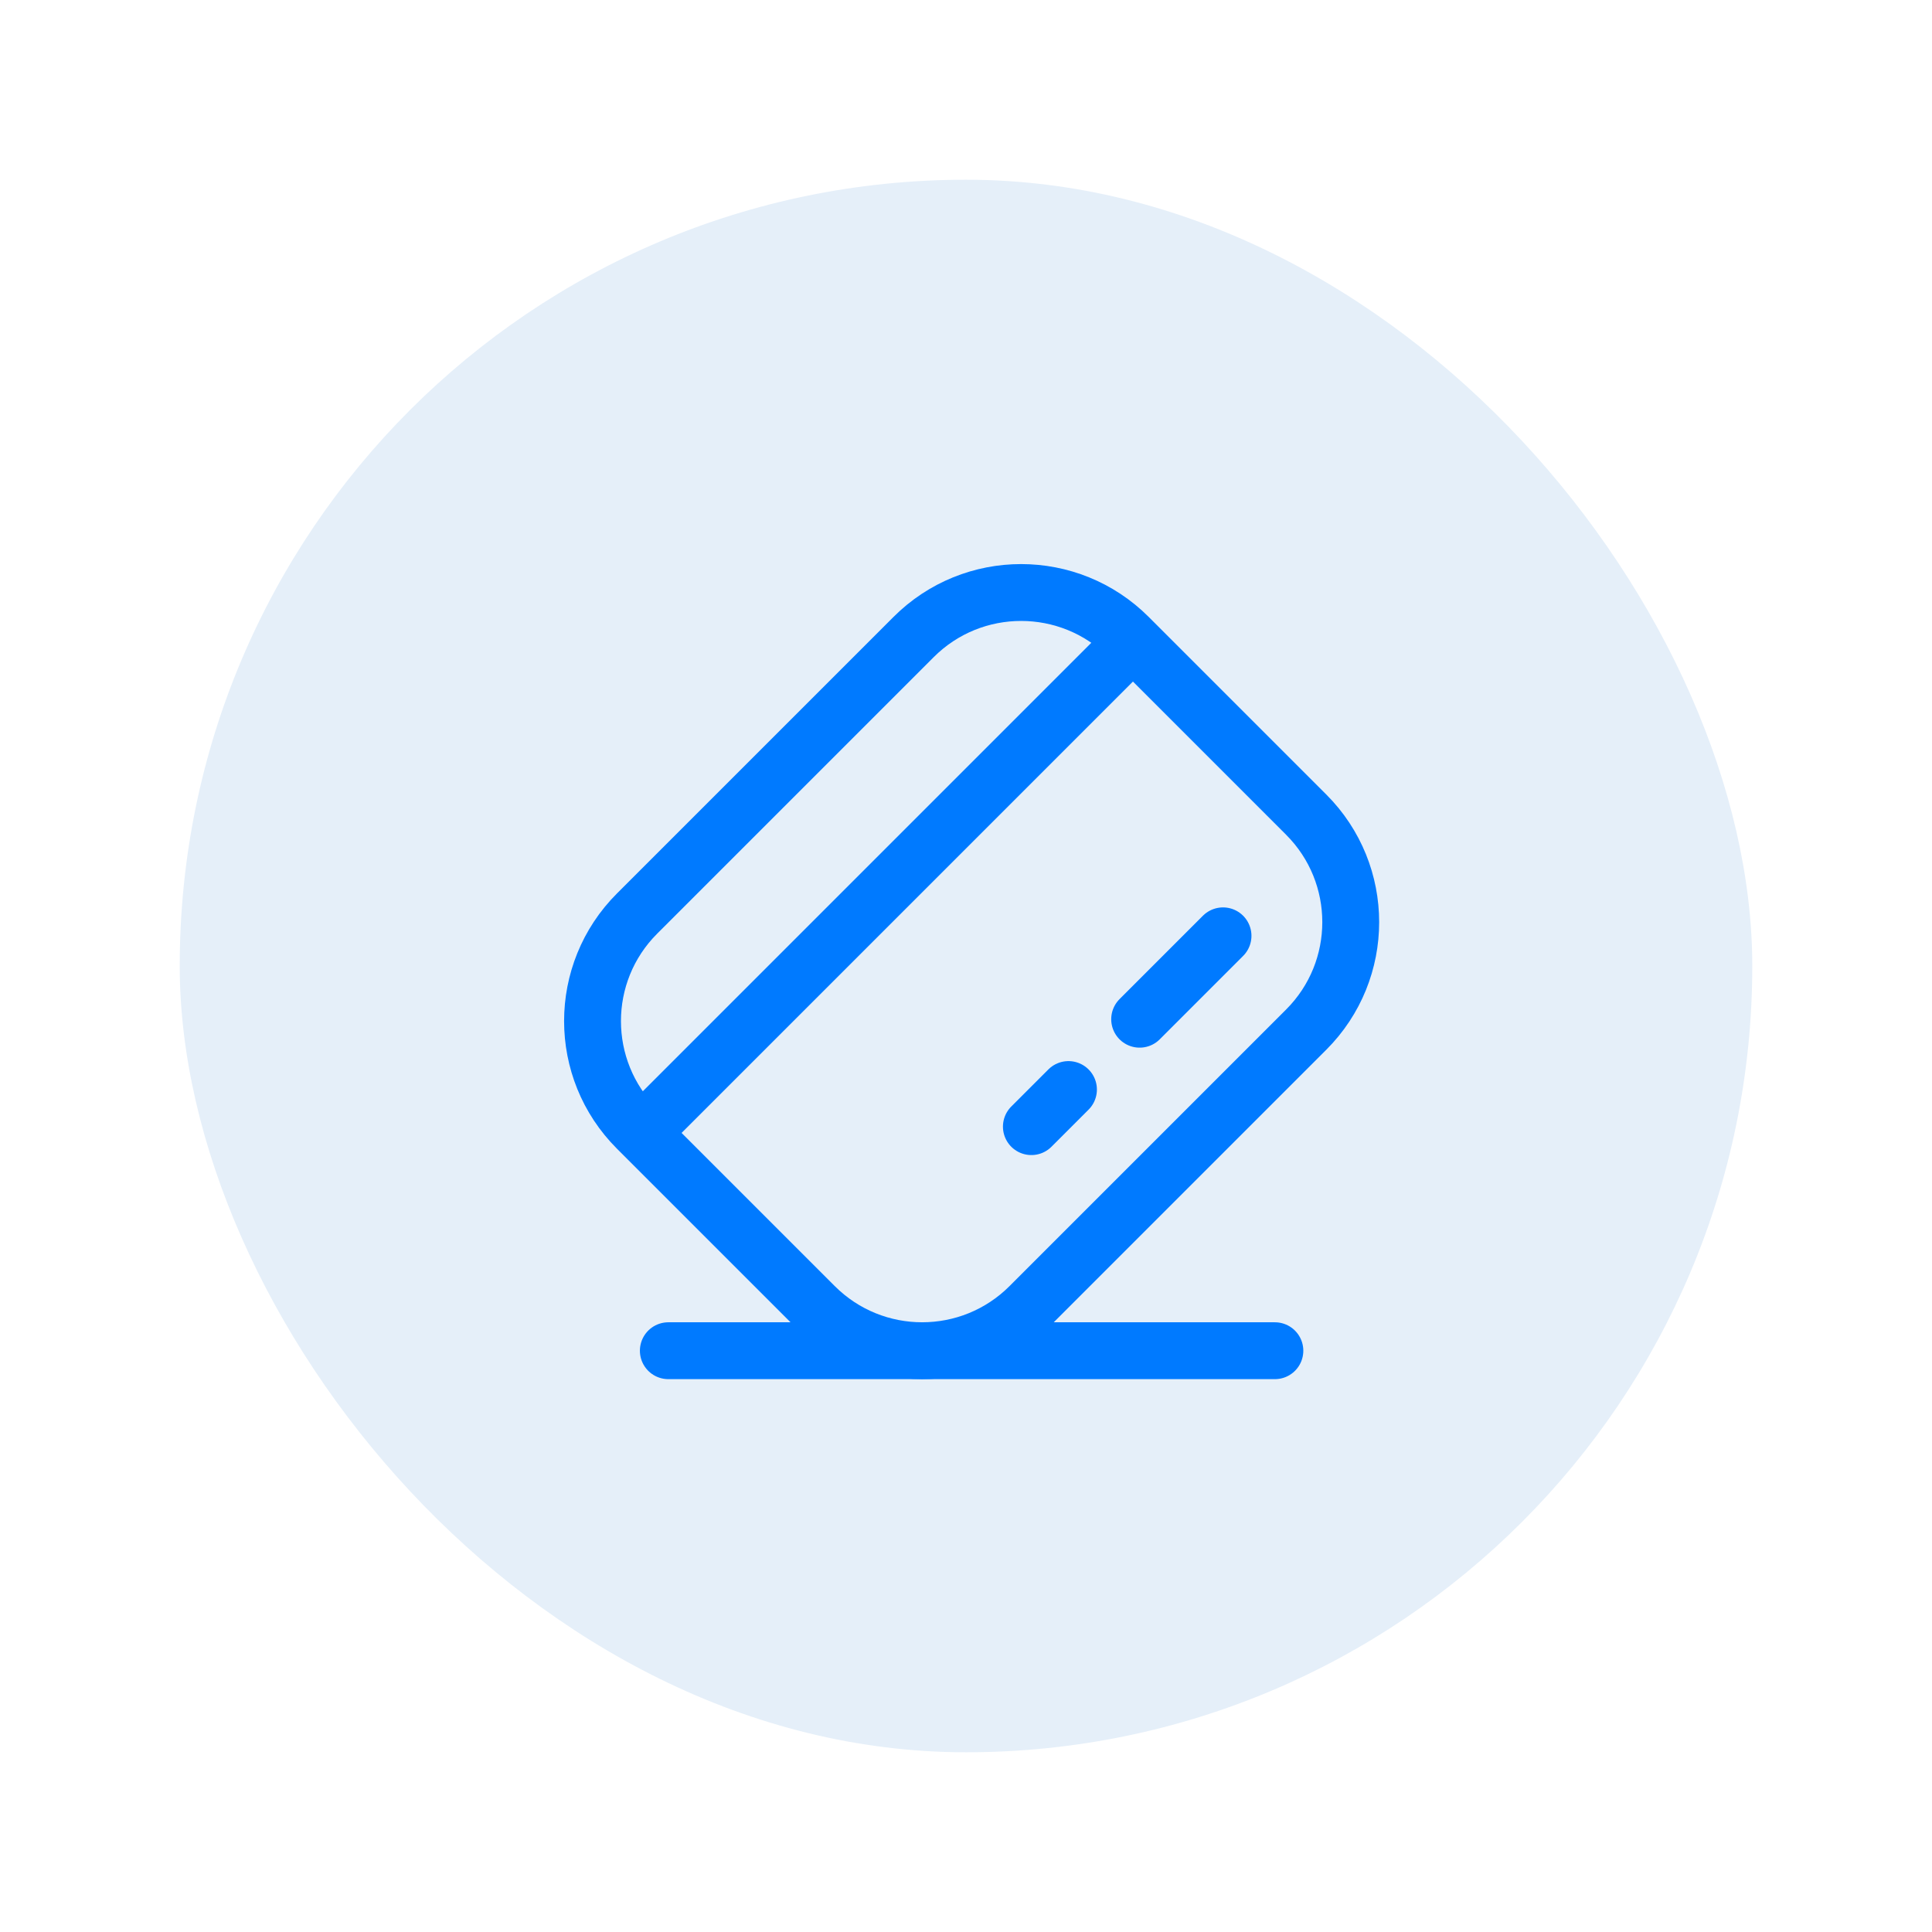
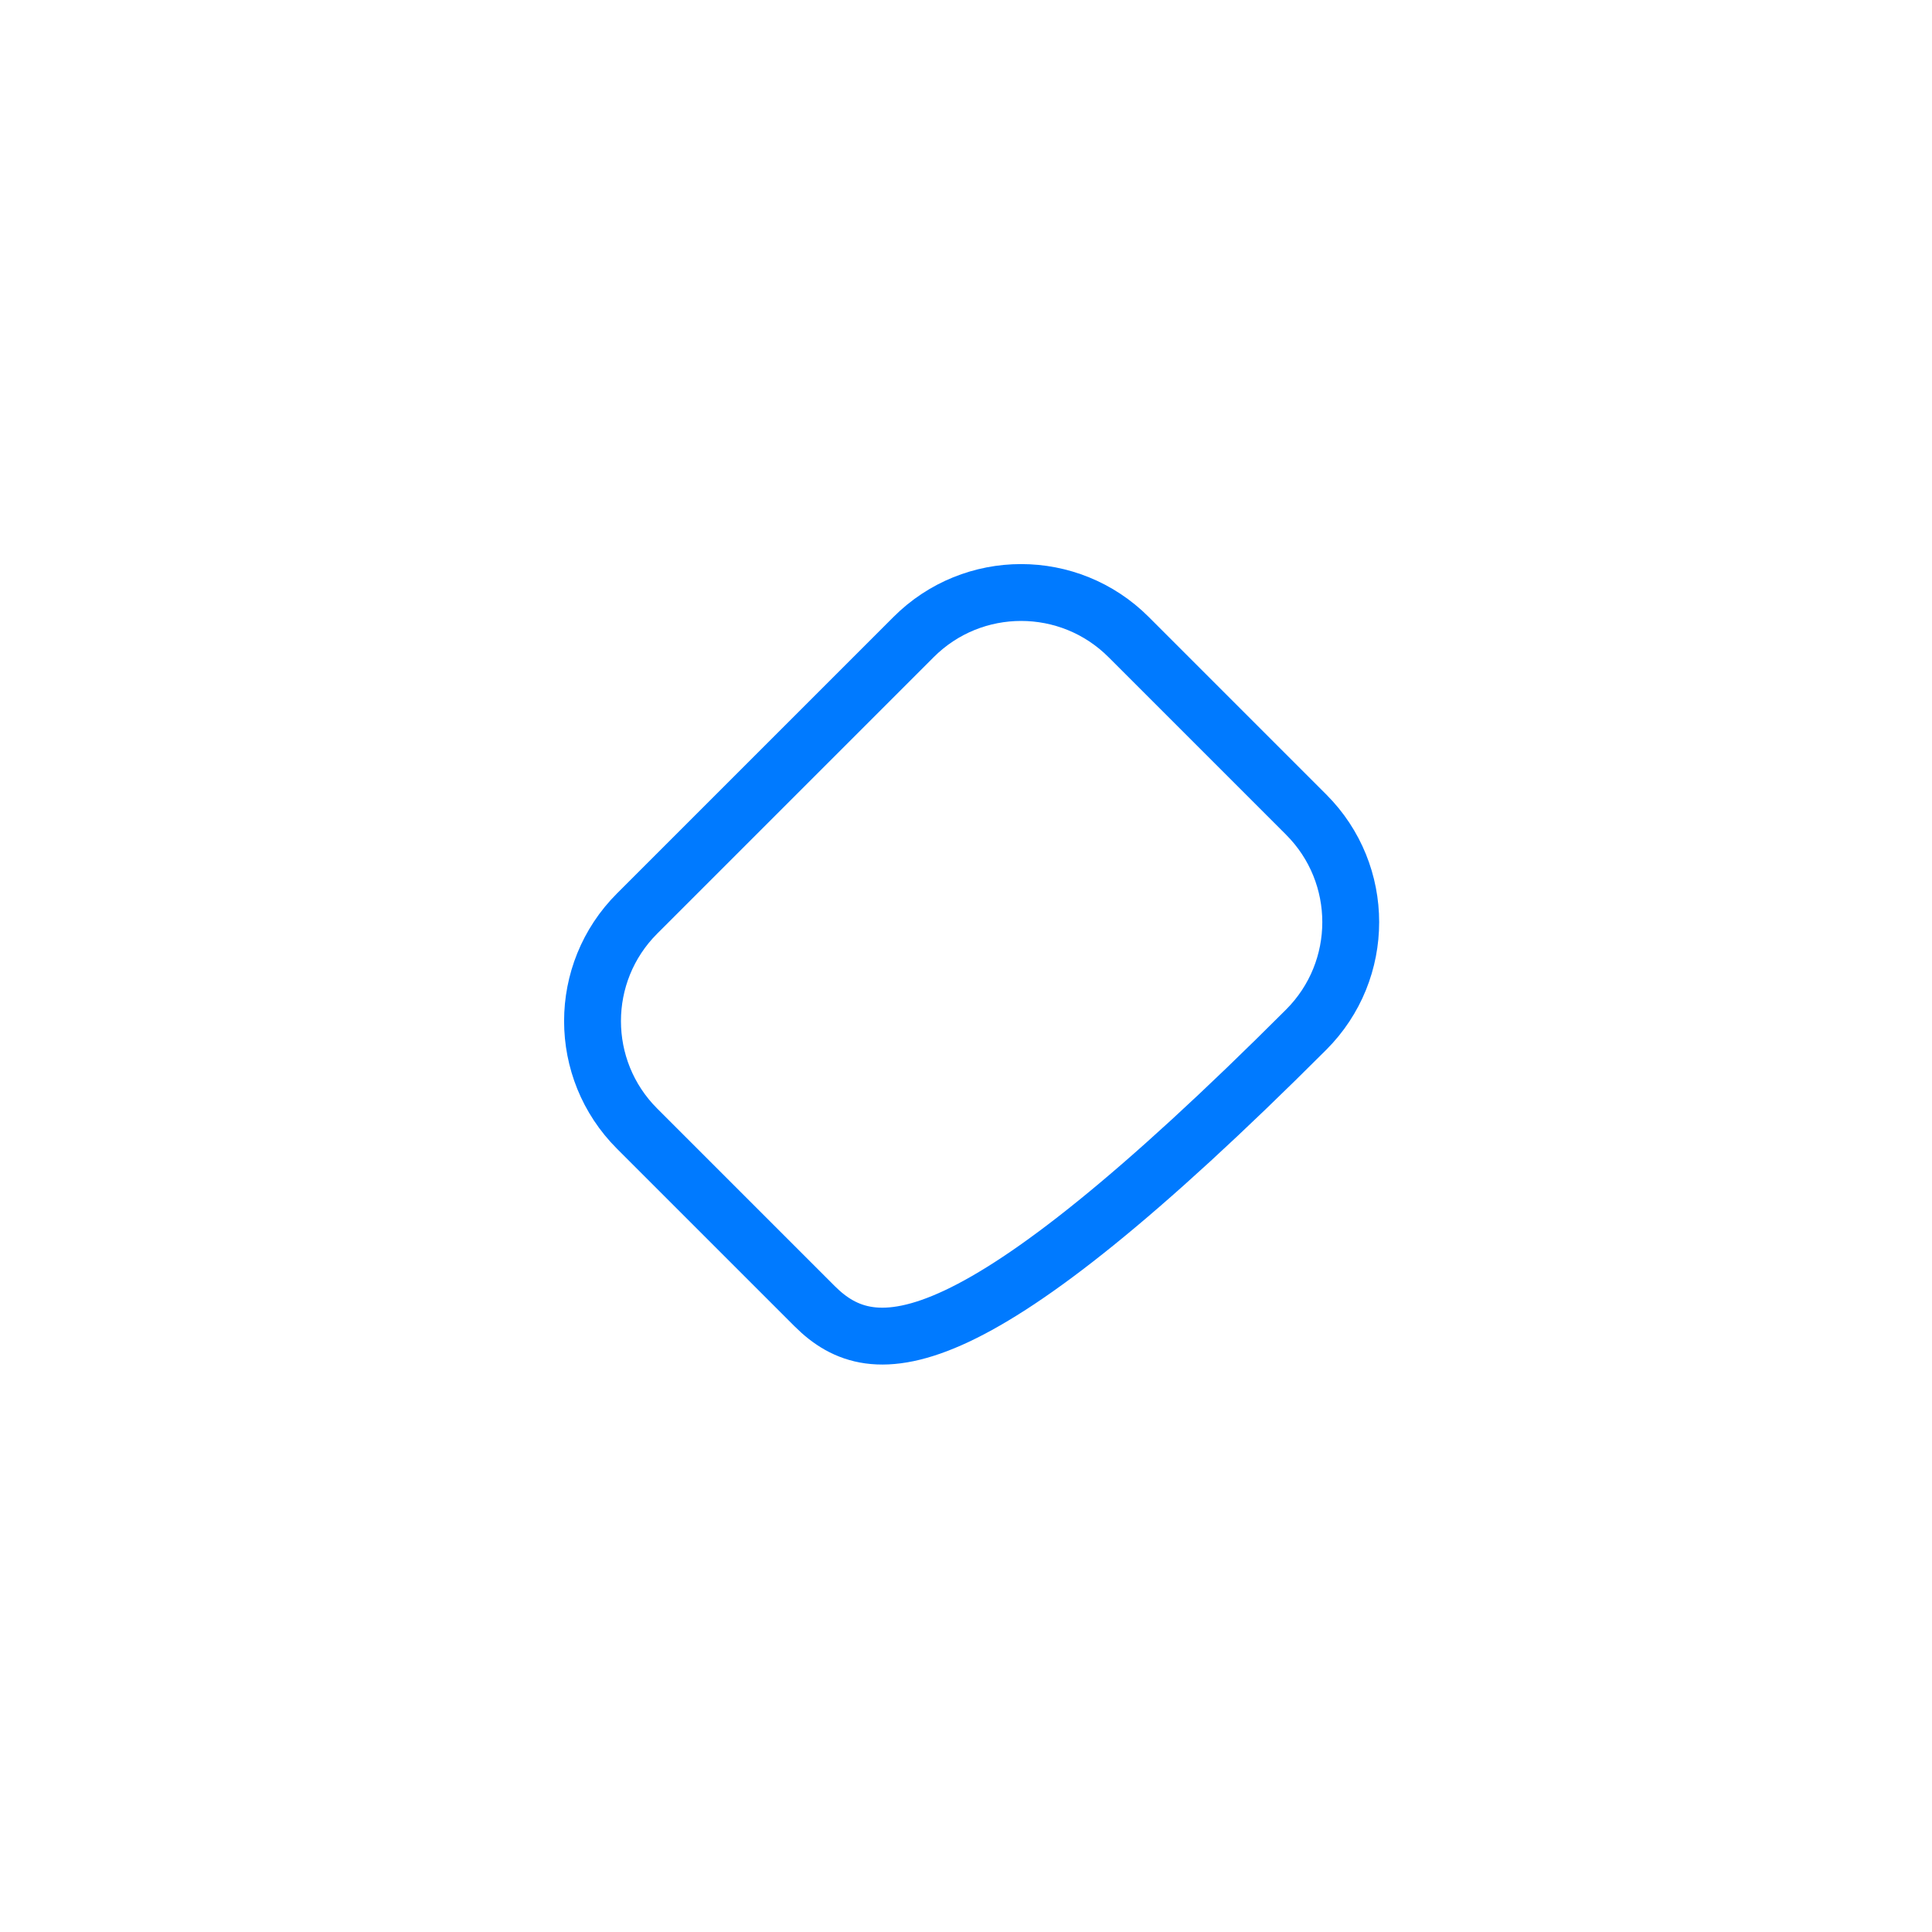
<svg xmlns="http://www.w3.org/2000/svg" width="172" height="172" viewBox="0 0 172 172" fill="none">
  <g filter="url(#filter0_d_994_1445)">
-     <rect x="9" y="6" width="140" height="140" rx="70" fill="#E5EFF9" />
-     <path d="M50.292 90.669L93.59 47.371M101.882 73.314L94.459 80.738M88.123 86.998L84.82 90.301" stroke="#007AFF" stroke-width="5.062" stroke-linecap="round" />
-     <path d="M49.715 90.476C44.429 85.19 44.429 76.619 49.715 71.333L74.335 46.714C79.621 41.428 88.191 41.428 93.477 46.714L109.286 62.523C114.573 67.809 114.573 76.38 109.286 81.666L84.667 106.285C79.381 111.571 70.811 111.571 65.525 106.285L49.715 90.476Z" stroke="#007AFF" stroke-width="5.062" />
-     <path d="M52.499 110.25H106.499" stroke="#007AFF" stroke-width="5.062" stroke-linecap="round" />
+     <path d="M49.715 90.476C44.429 85.19 44.429 76.619 49.715 71.333L74.335 46.714C79.621 41.428 88.191 41.428 93.477 46.714L109.286 62.523C114.573 67.809 114.573 76.38 109.286 81.666C79.381 111.571 70.811 111.571 65.525 106.285L49.715 90.476Z" stroke="#007AFF" stroke-width="5.062" />
  </g>
  <defs>
    <filter id="filter0_d_994_1445" x="0" y="0" width="172" height="172" filterUnits="userSpaceOnUse" color-interpolation-filters="sRGB">
      <feFlood flood-opacity="0" result="BackgroundImageFix" />
      <feColorMatrix in="SourceAlpha" type="matrix" values="0 0 0 0 0 0 0 0 0 0 0 0 0 0 0 0 0 0 127 0" result="hardAlpha" />
      <feMorphology radius="2" operator="dilate" in="SourceAlpha" result="effect1_dropShadow_994_1445" />
      <feOffset dx="7" dy="10" />
      <feGaussianBlur stdDeviation="7" />
      <feComposite in2="hardAlpha" operator="out" />
      <feColorMatrix type="matrix" values="0 0 0 0 0 0 0 0 0 0 0 0 0 0 0 0 0 0 0.03 0" />
      <feBlend mode="normal" in2="BackgroundImageFix" result="effect1_dropShadow_994_1445" />
      <feBlend mode="normal" in="SourceGraphic" in2="effect1_dropShadow_994_1445" result="shape" />
    </filter>
  </defs>
</svg>